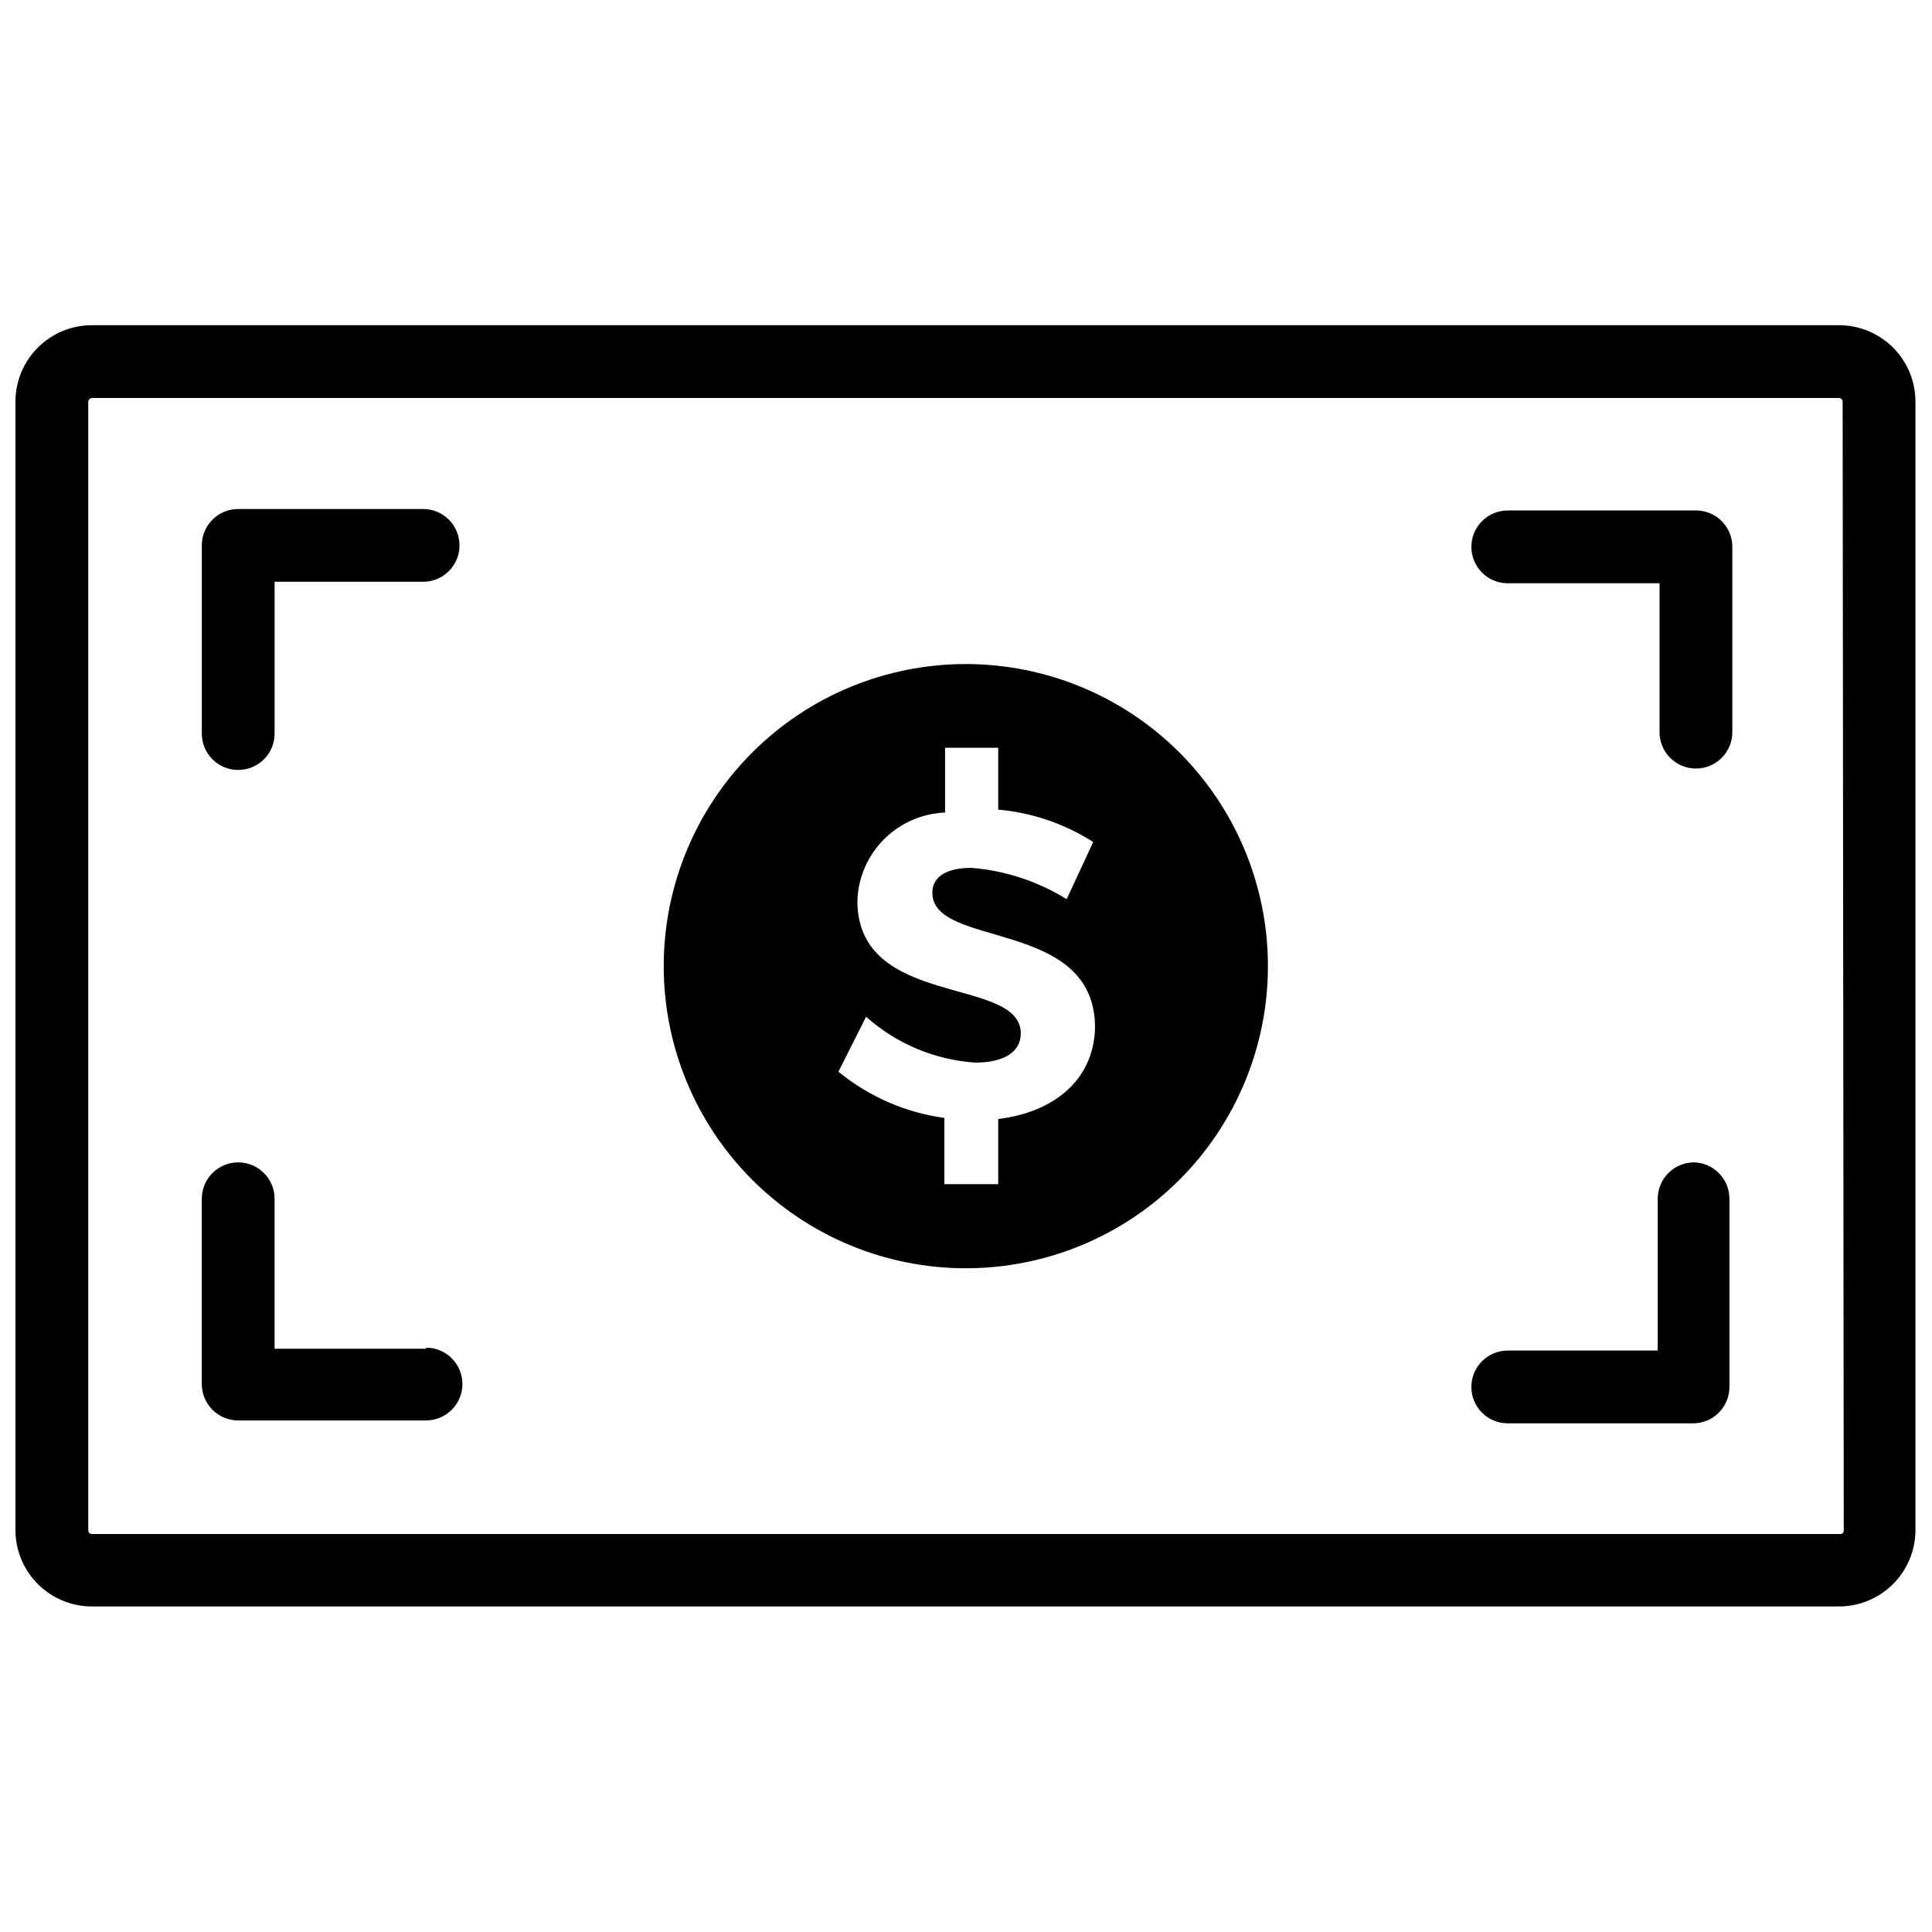
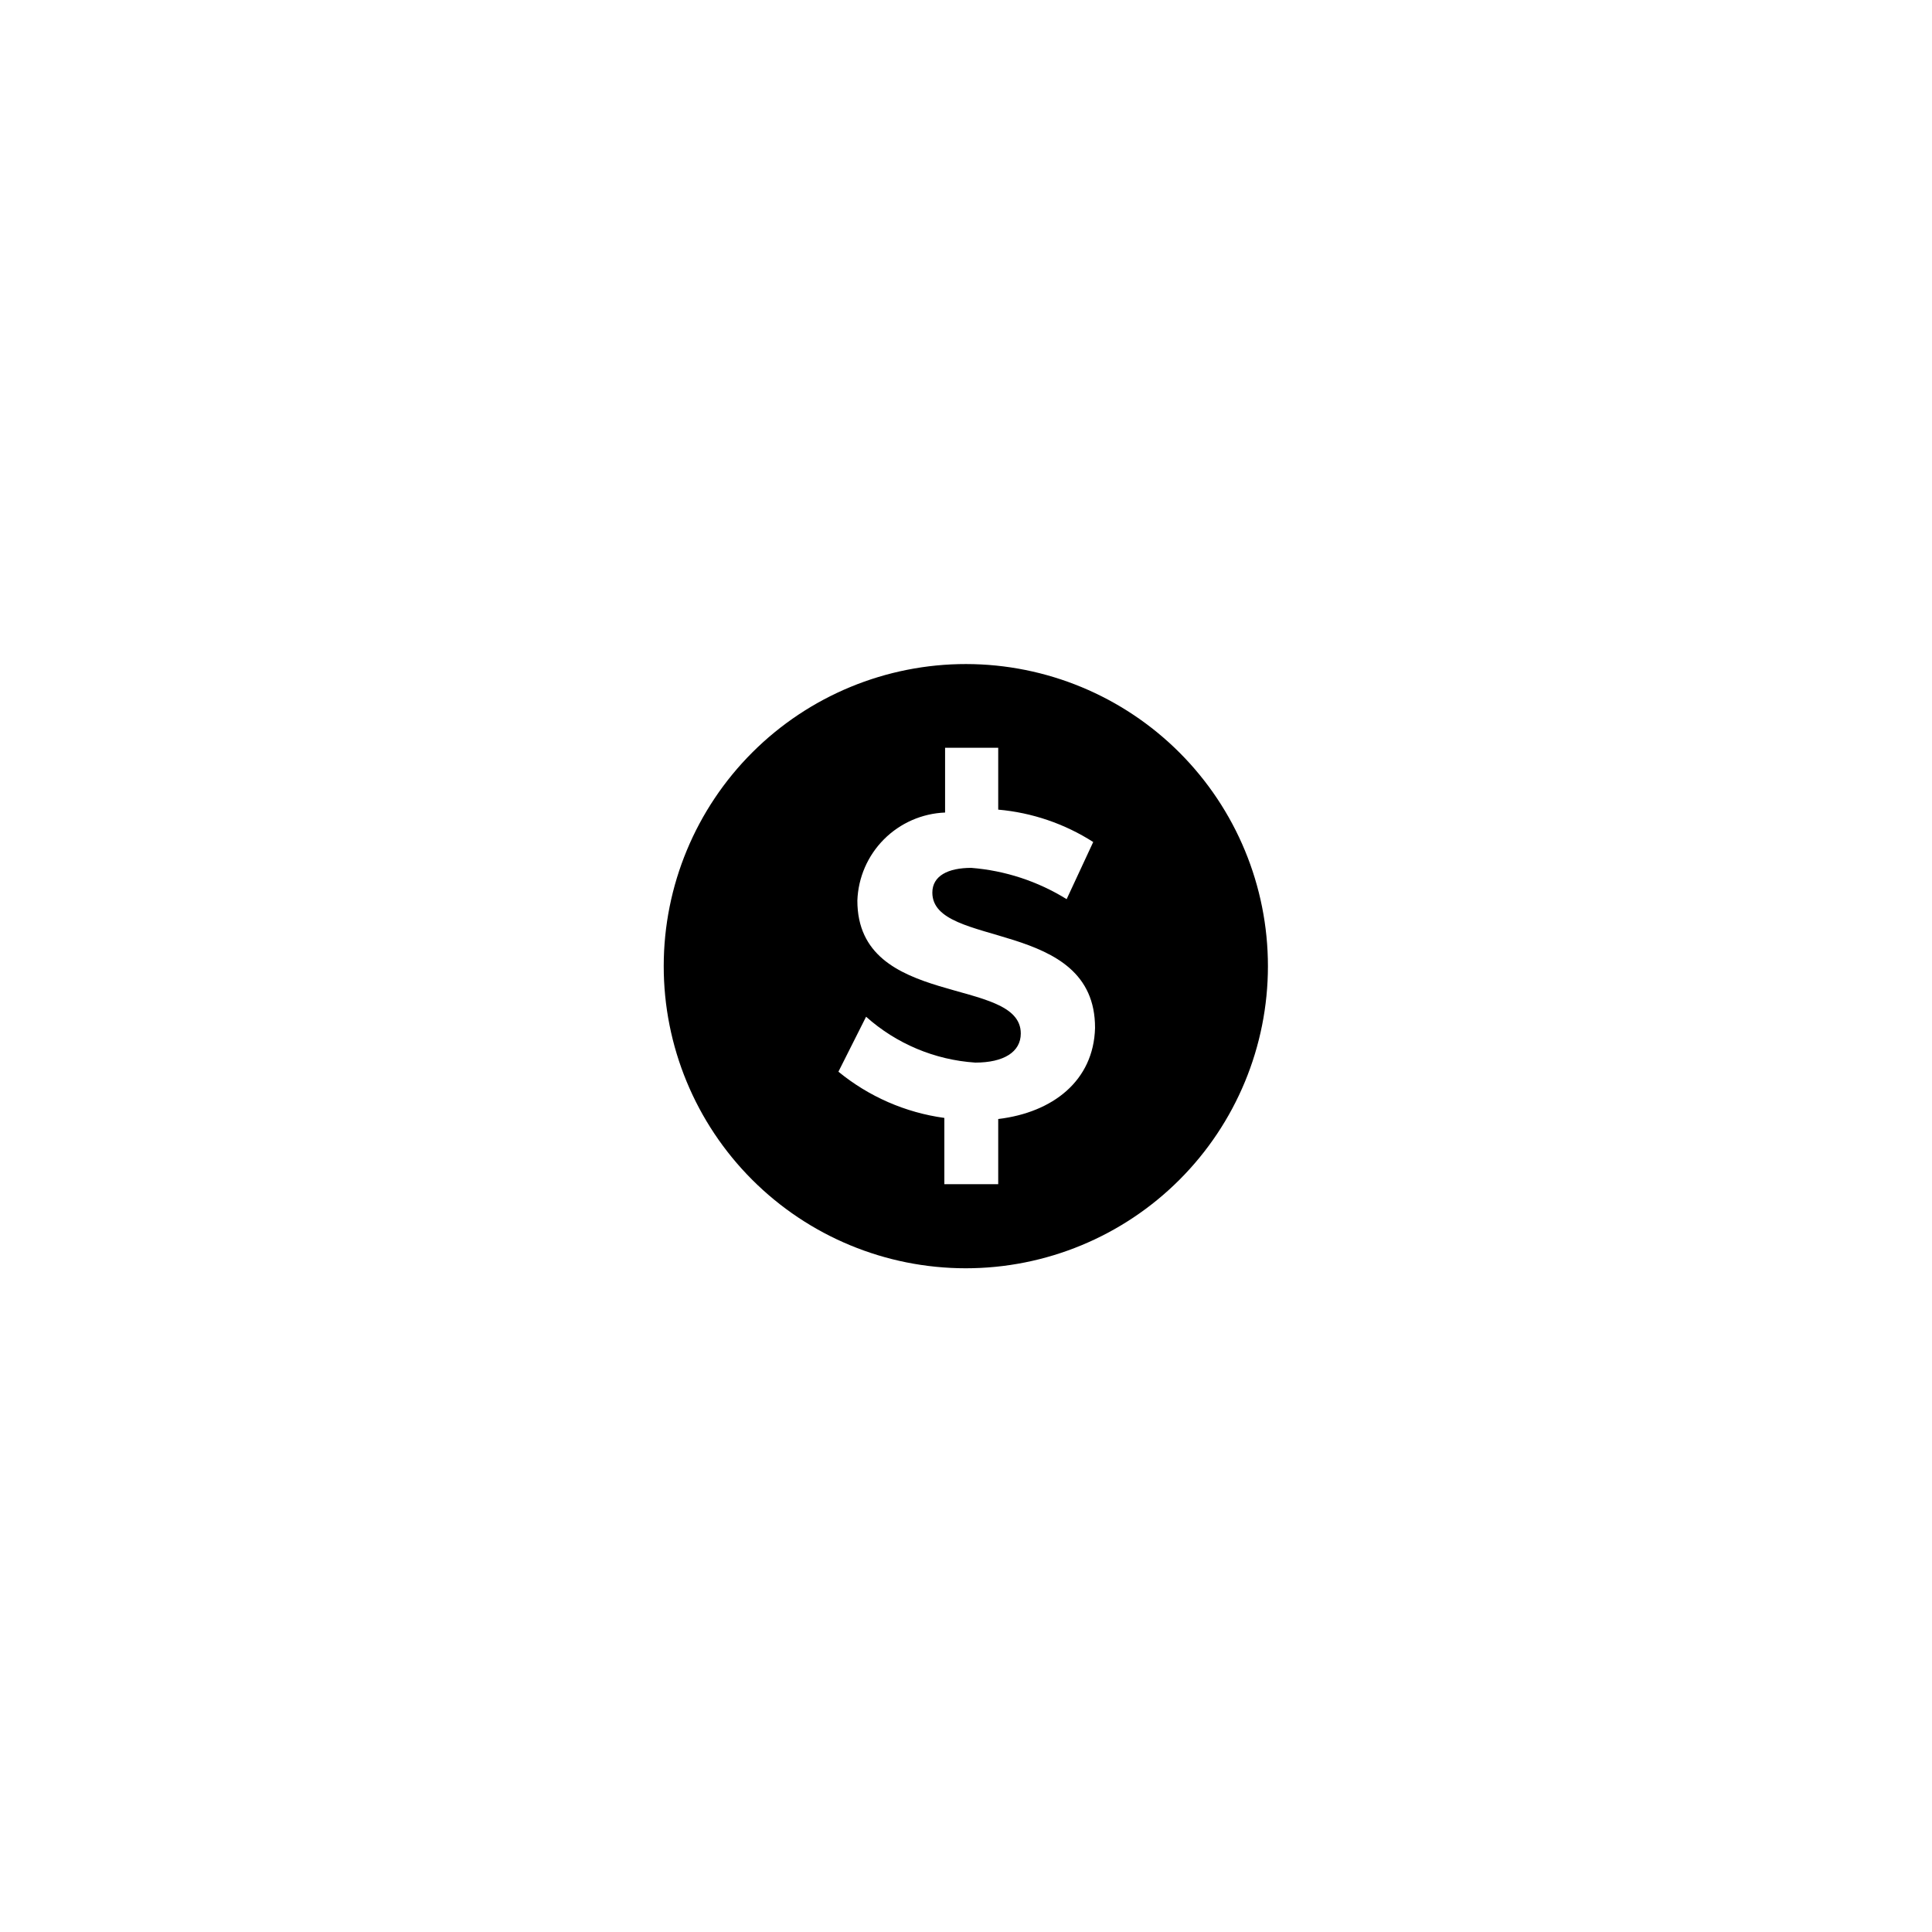
<svg xmlns="http://www.w3.org/2000/svg" width="800px" height="800px" version="1.1" viewBox="144 144 512 512">
  <defs>
    <clipPath id="a">
-       <path d="m148.09 230h503.81v340h-503.81z" />
-     </clipPath>
+       </clipPath>
  </defs>
  <g clip-path="url(#a)">
    <path d="m631.65 230.18h-463.3c-5.375 0-10.527 2.137-14.324 5.934-3.801 3.801-5.934 8.953-5.934 14.324v299.03c0 5.371 2.133 10.523 5.934 14.32 3.797 3.801 8.949 5.934 14.324 5.934h463.01-0.004c5.375 0 10.527-2.133 14.324-5.934 3.801-3.797 5.934-8.949 5.934-14.32v-299.03c0-5.324-2.094-10.43-5.828-14.223-3.738-3.789-8.816-5.957-14.137-6.035zm0.965 319.38h-0.004c0.035 0.266-0.059 0.527-0.246 0.719-0.188 0.188-0.453 0.277-0.715 0.246h-463.3c-0.535 0-0.965-0.43-0.965-0.965v-299.12c0.043-0.512 0.449-0.918 0.965-0.965h463.01-0.004c0.258 0 0.504 0.102 0.684 0.281 0.18 0.184 0.281 0.43 0.281 0.684z" />
  </g>
-   <path d="m207.13 348.05c2.555 0 5.012-1.016 6.82-2.824 1.809-1.809 2.824-4.262 2.824-6.82v-40.227h39.355c5.328 0 9.645-4.316 9.645-9.645 0-5.328-4.316-9.645-9.645-9.645h-49c-5.328 0-9.648 4.316-9.648 9.645v49.871c0 2.559 1.016 5.012 2.824 6.82 1.812 1.809 4.266 2.824 6.824 2.824z" />
-   <path d="m592.96 279.28h-49.387c-5.328 0-9.645 4.32-9.645 9.648s4.316 9.645 9.645 9.645h40.223v39.453c0 5.328 4.32 9.645 9.648 9.645s9.645-4.316 9.645-9.645v-49.098c0.004-2.644-1.078-5.176-2.992-6.996-1.914-1.824-4.496-2.781-7.137-2.652z" />
-   <path d="m592.96 452.04c-5.324 0-9.645 4.316-9.645 9.645v40.223l-39.742 0.004c-5.328 0-9.645 4.316-9.645 9.645 0 5.328 4.316 9.645 9.645 9.645h49.098c2.559 0 5.012-1.016 6.82-2.824 1.812-1.809 2.828-4.262 2.828-6.82v-49.871c0-5.215-4.144-9.488-9.359-9.645z" />
-   <path d="m256.9 501.43h-40.129v-39.742c0-5.328-4.32-9.645-9.645-9.645-5.328 0-9.648 4.316-9.648 9.645v49.098c0 2.559 1.016 5.012 2.824 6.82 1.812 1.812 4.266 2.828 6.824 2.828h49.773c5.324 0 9.645-4.32 9.645-9.648 0-5.324-4.32-9.645-9.645-9.645z" />
  <path d="m400.05 319.98c-21.238-0.023-41.617 8.391-56.652 23.395-15.031 15.004-23.488 35.363-23.504 56.602-0.02 21.242 8.402 41.617 23.414 56.645 15.008 15.027 35.375 23.477 56.613 23.484s41.613-8.422 56.633-23.438c15.023-15.016 23.461-35.387 23.461-56.625 0-21.219-8.422-41.566-23.414-56.578-14.996-15.012-35.332-23.457-56.551-23.484zm8.488 120.57v17.266h-14.277v-17.555c-10.309-1.41-20.023-5.652-28.07-12.25l7.332-14.566c8.023 7.164 18.207 11.445 28.938 12.156 7.523 0 12.059-2.797 12.059-7.715 0-15.336-43.309-6.461-43.309-35.207v-0.004c0.211-6.106 2.727-11.906 7.039-16.234s10.102-6.867 16.207-7.109v-17.168h14.082v16.398c8.961 0.789 17.598 3.734 25.176 8.582l-7.043 15.145c-7.641-4.738-16.305-7.582-25.27-8.293-6.172 0-10.32 2.121-10.32 6.559 0 14.953 43.215 6.656 43.117 35.883-0.387 13.984-11.191 22.379-25.66 24.113z" />
</svg>